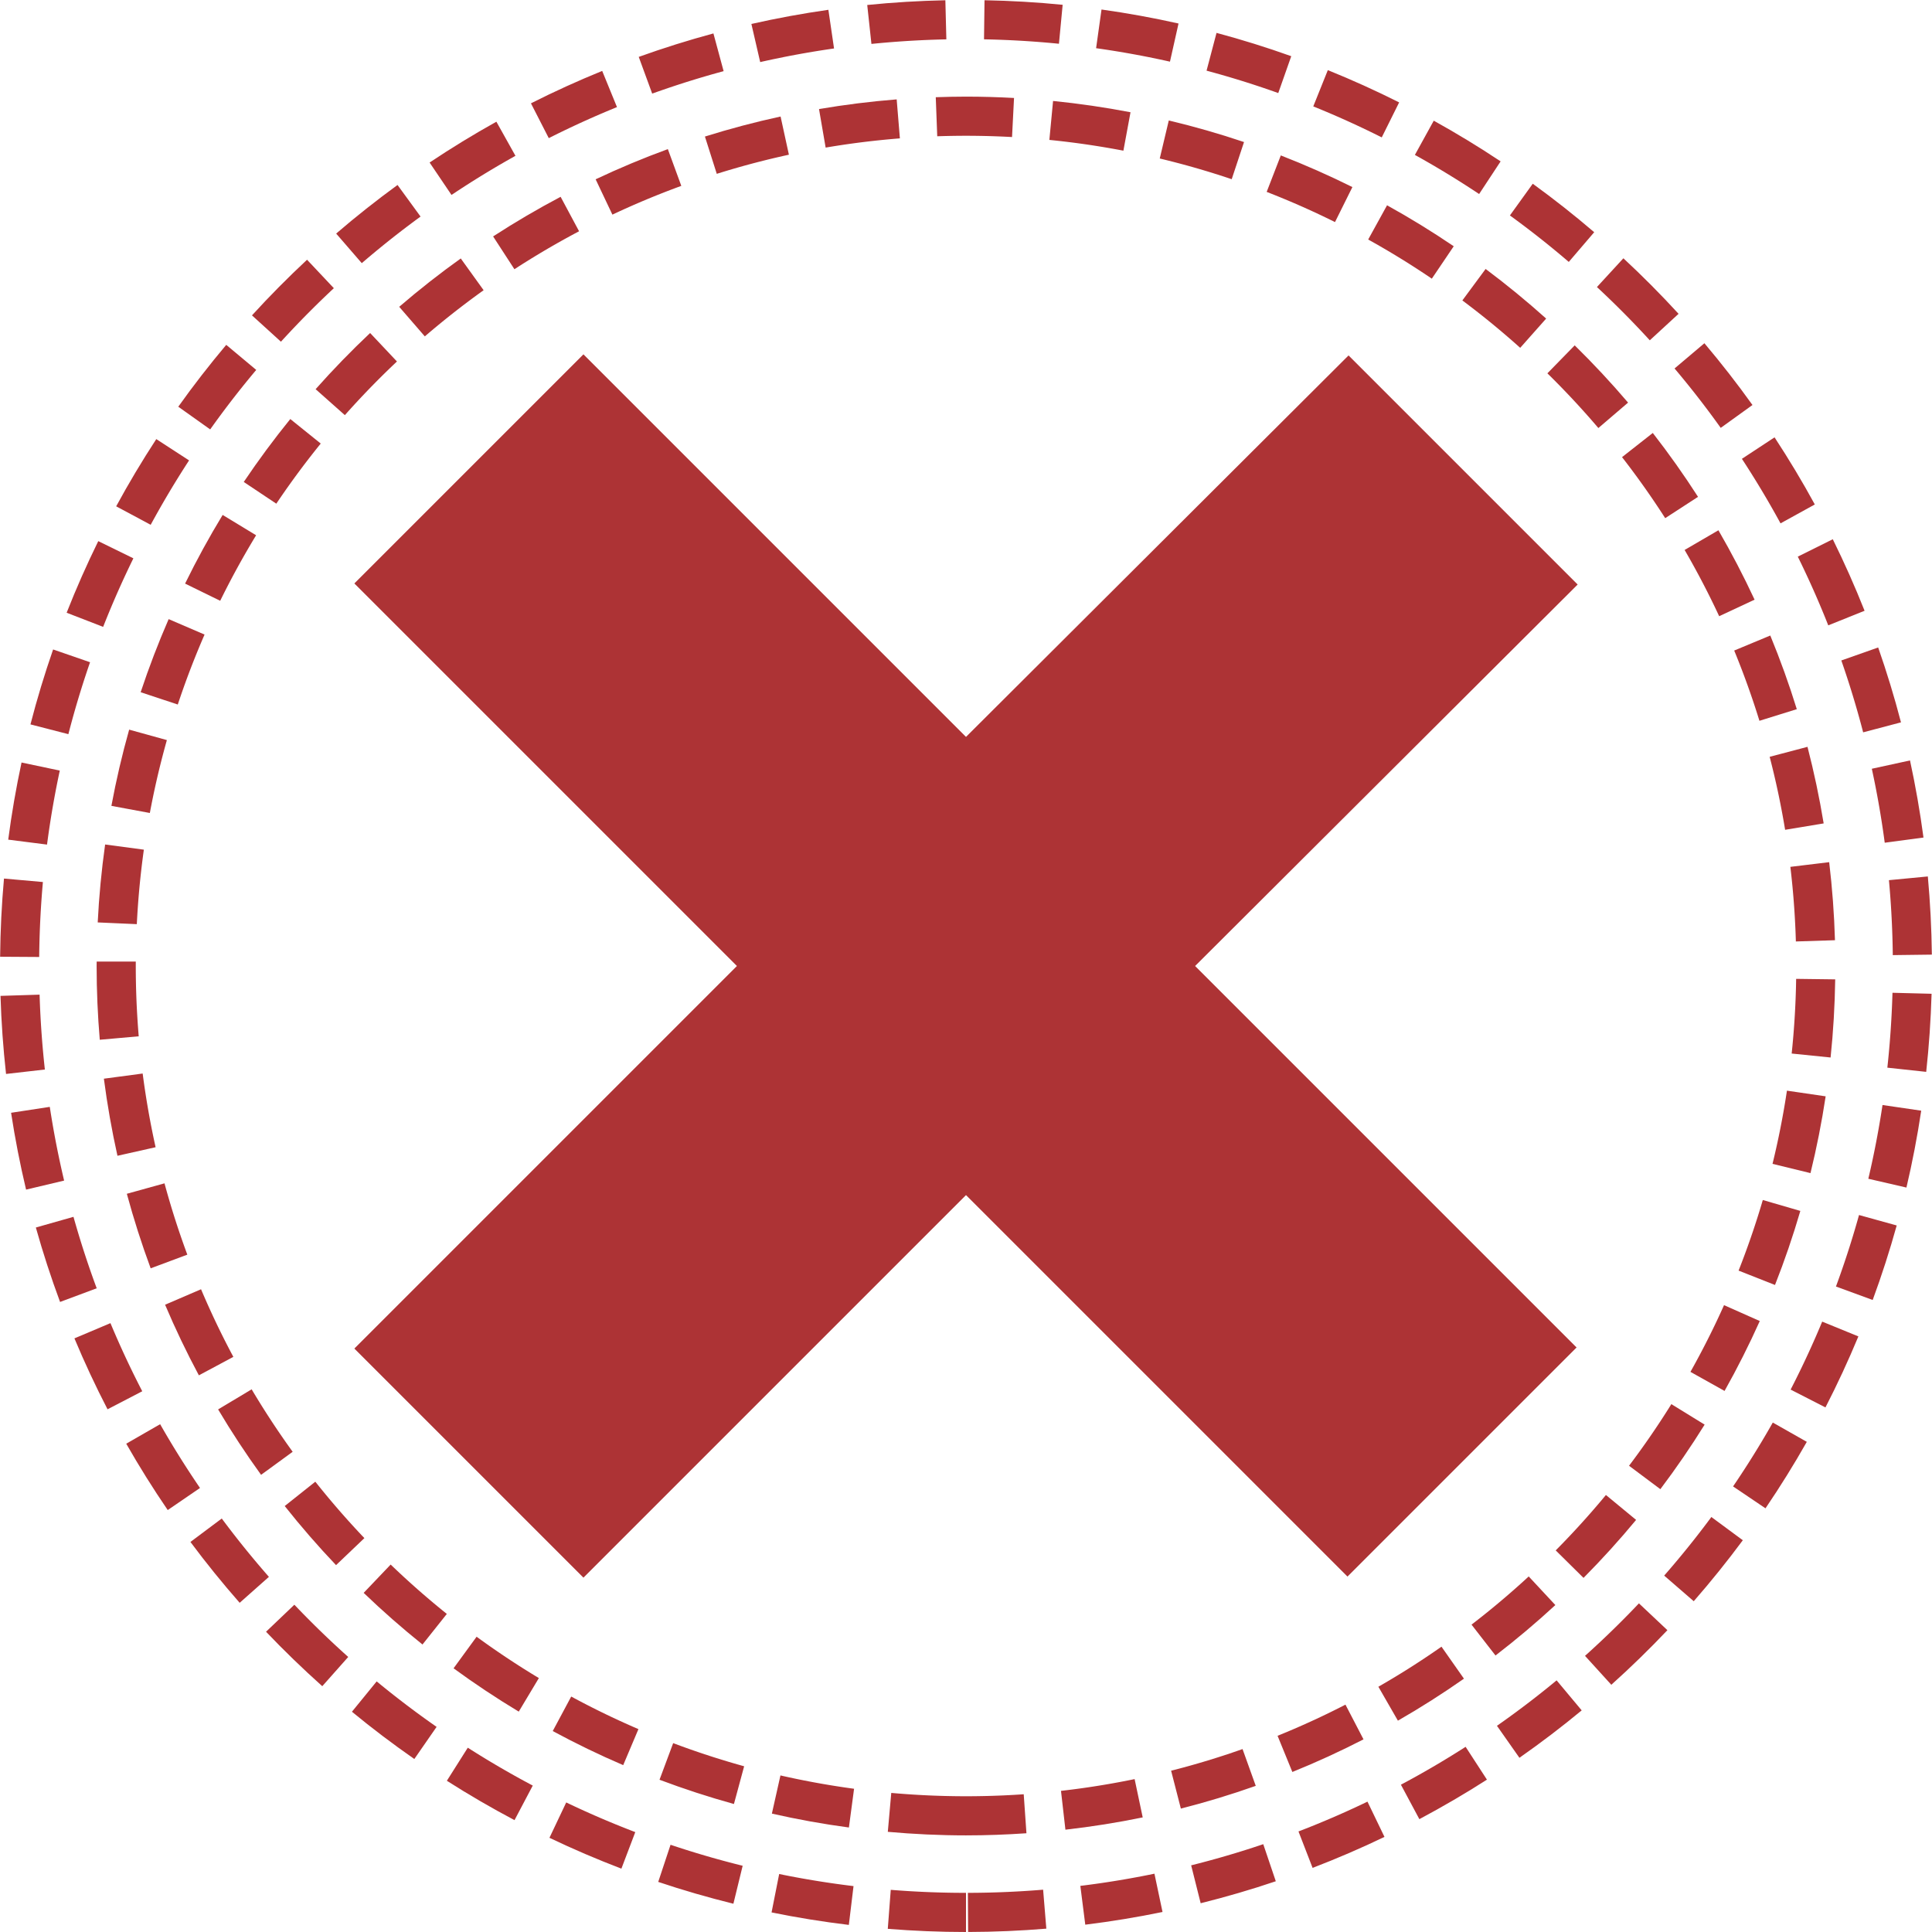
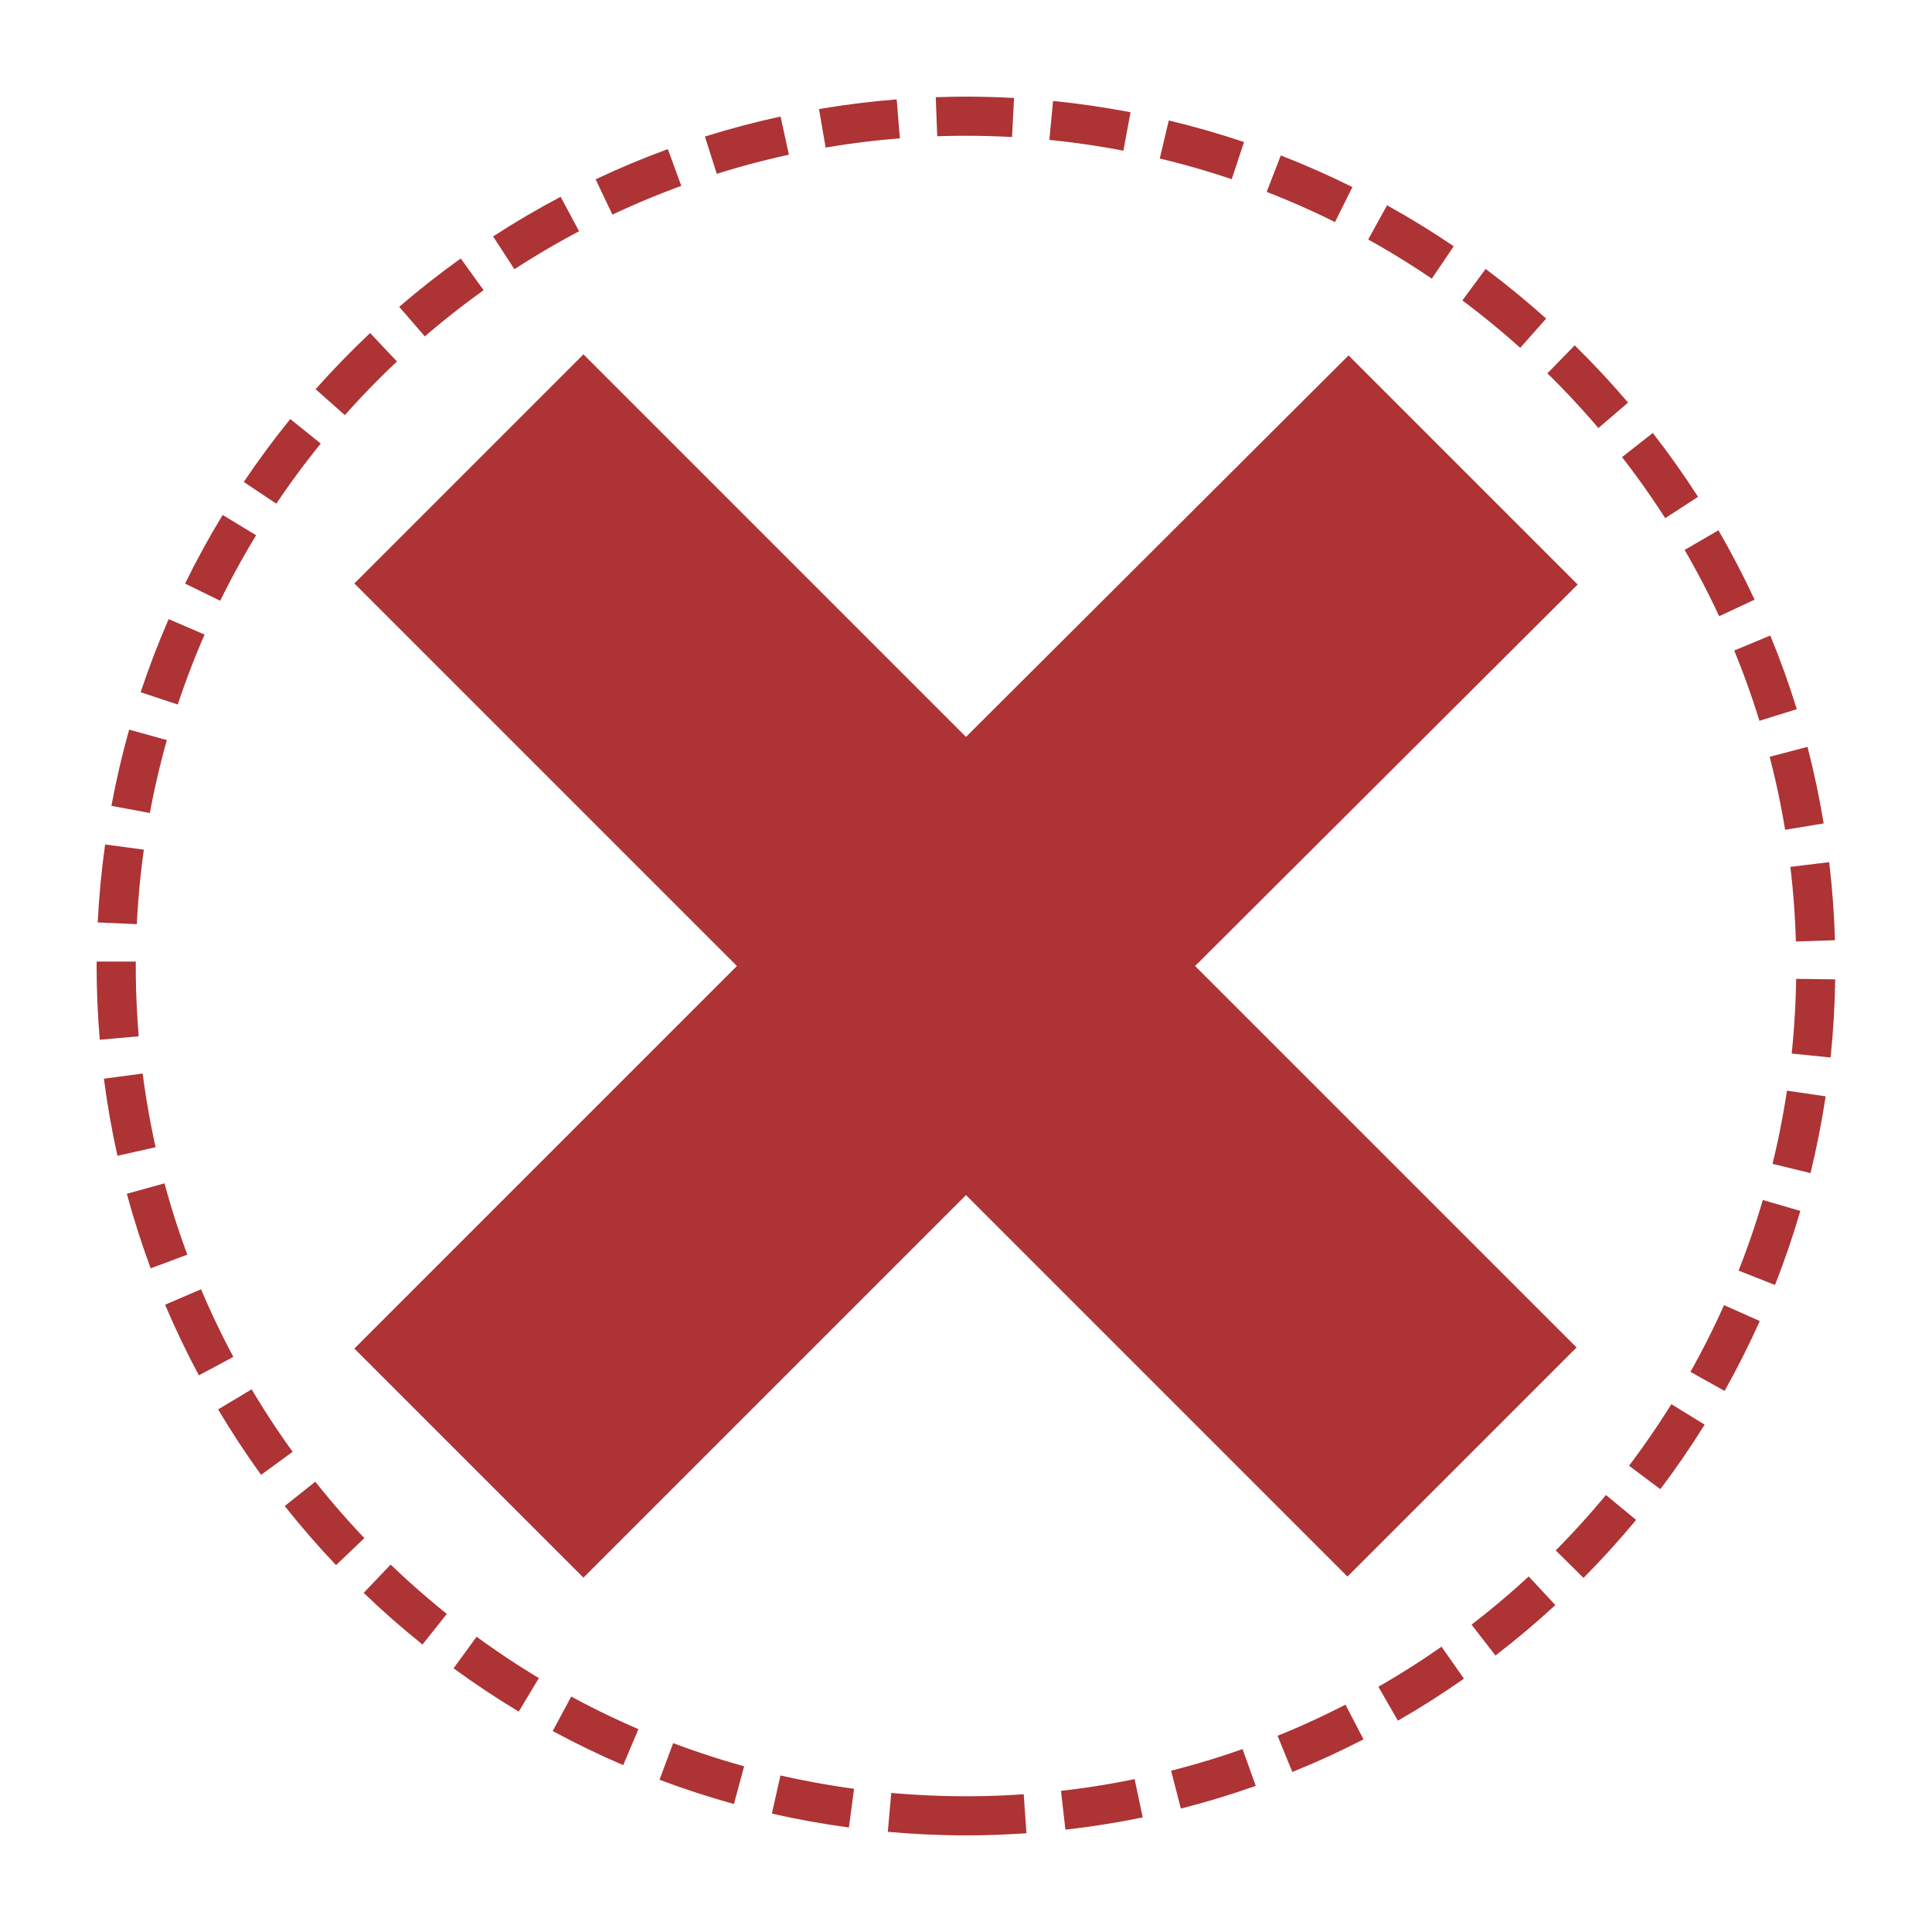
<svg xmlns="http://www.w3.org/2000/svg" xml:space="preserve" width="2.742in" height="2.742in" version="1.1" style="shape-rendering:geometricPrecision; text-rendering:geometricPrecision; image-rendering:optimizeQuality; fill-rule:evenodd; clip-rule:evenodd" viewBox="0 0 21480.5 21480.5">
  <defs>
    <style type="text/css">
   
    .fil0 {fill:#AD3335}
   
  </style>
  </defs>
  <g id="Layer_x0020_1">
    <g id="_1267175899776">
      <polygon class="fil0" points="13287.47,10740.28 17528.81,14981.59 14981.59,17528.81 10740.28,13287.47 6486.91,17540.81 3939.72,14993.62 8193.06,10740.28 3939.72,6486.91 6486.91,3939.72 10740.28,8193.06 14993.62,3951.72 17540.81,6498.94 " />
    </g>
    <g id="_1267175900800">
      <g>
        <path class="fil0" d="M9870.89 20366.86l38.44 -432.78 3.21 0.28 58.42 5.03 58.55 4.6 58.76 4.29 58.76 3.92 58.86 3.55 59.1 3.18 58.95 2.84 59.1 2.41 59.44 2.07 59.29 1.73 59.44 1.26 59.69 0.96 59.63 0.59 59.72 0.19 59.72 -0.19 59.63 -0.59 59.69 -0.96 59.44 -1.26 59.29 -1.73 59.44 -2.07 59.1 -2.41 58.95 -2.84 59.1 -3.18 58.86 -3.55 48.49 -3.24 30.26 433.62c-222.07,15.27 -446.02,23.66 -671.97,23.66 -293.08,0 -582.92,-13.82 -869.36,-39.36zm-432.51 -48.21c-289.72,-38.87 -575.39,-90.51 -856.37,-154.57l95.19 -424.49 33.9 7.71 56.02 12.37 56.14 12.06 56.17 11.66 56.39 11.35 56.54 11.01 56.7 10.67 56.7 10.33 56.82 9.93 57.07 9.66 57.07 9.25 57.34 8.95 57.34 8.61 57.31 8.21 47.1 6.45 -57.44 430.84zm-1278.33 -261.24c-281.11,-77.8 -557.1,-167.87 -827.38,-269.7l151.89 -407.18 28.9 10.86 52.84 19.53 53.15 19.25 53.27 18.94 53.46 18.63 53.46 18.32 53.64 17.95 53.89 17.68 53.86 17.31 54.11 17 54.32 16.75 54.29 16.32 54.57 16.04 54.69 15.73 54.72 15.36 5.83 1.6 -113.52 419.61zm-1231.14 -432.17c-267.6,-114.78 -528.96,-241.29 -783.39,-378.99l205.38 -383.64 38.87 20.98 49.26 26.19 49.54 25.94 49.73 25.66 49.82 25.36 49.91 24.96 50.22 24.77 50.37 24.46 50.5 24.15 50.68 23.84 50.84 23.54 51.05 23.26 51.18 22.98 51.33 22.64 51.51 22.36 2.53 1.08 -169.32 400.46zm-1161.24 -594.98c-249.09,-149.92 -490.87,-310.69 -724.78,-481.65l256.09 -351.13 7.93 5.8 44.91 32.54 45.22 32.36 45.28 32.02 45.56 31.74 45.78 31.56 45.96 31.28 46.15 30.97 46.18 30.6 46.58 30.42 46.83 30.26 46.89 29.83 47.1 29.61 47.29 29.34 47.54 29.06 37.08 22.43 -223.58 372.97zm-1070.3 -746.25c-226.57,-181.63 -444.84,-373.19 -653.99,-574.16l300.11 -314.76 28.16 26.99 40.22 38.13 40.41 37.85 40.72 37.66 40.84 37.39 41.03 37.05 41.4 36.92 41.52 36.65 41.77 36.37 42.08 36.25 42.17 35.91 42.35 35.57 42.69 35.44 42.85 35.17 43.06 34.86 13.2 10.58 -270.59 340.15zm-961.13 -882.47c-199.89,-210.16 -390.21,-429.51 -570.76,-656.95l340.3 -270.71 6.76 8.54 34.67 43.31 34.86 43.06 35.17 42.85 35.44 42.69 35.57 42.35 35.91 42.17 36.25 42.08 36.37 41.77 36.65 41.52 36.92 41.4 37.05 41.03 37.39 40.84 37.66 40.72 37.85 40.41 30.94 32.64 -314.98 300.3zm-833.52 -1003.92c-169.69,-234.78 -329.14,-477.45 -477.67,-727.4l372.79 -223.46 19 31.93 28.78 47.63 29.06 47.54 29.34 47.29 29.61 47.1 29.83 46.89 30.26 46.83 30.42 46.58 30.6 46.18 30.97 46.15 31.28 45.96 31.56 45.78 31.74 45.56 32.02 45.28 32.36 45.22 9.28 12.8 -351.22 256.15zm-691.59 -1106.42c-136.56,-255.04 -262.11,-516.81 -375.69,-784.93l399.81 -172 21.53 50.53 22.36 51.51 22.64 51.33 22.98 51.18 23.26 51.05 23.54 50.84 23.84 50.68 24.15 50.5 24.46 50.37 24.77 50.22 24.96 49.91 25.36 49.82 25.66 49.73 25.94 49.54 23.69 44.57 -383.27 205.16zm-535.97 -1189.62c-100.25,-270.81 -188.72,-547.29 -264.98,-828.86l418.75 -116.08 15.36 56.11 15.36 54.72 15.73 54.69 16.04 54.57 16.32 54.29 16.75 54.32 17 54.11 17.31 53.86 17.68 53.89 17.95 53.64 18.32 53.46 18.63 53.46 18.94 53.27 19.25 53.15 13.08 35.38 -407.49 152.01zm-369.27 -1251.4c-62.71,-281.29 -113.24,-567.12 -150.9,-857.05l431.27 -57.5 5 38.59 7.87 57.56 8.21 57.31 8.61 57.34 8.95 57.34 9.25 57.07 9.66 57.07 9.93 56.82 10.33 56.7 10.67 56.7 11.01 56.54 11.35 56.39 11.66 56.17 12.06 56.14 9.22 41.67 -424.15 95.13zm-196.65 -1289.87c-22.8,-270.37 -34.98,-543.77 -34.98,-820.07 0,-16.53 0.52,-32.94 0.62,-49.48l434.79 0 -0.12 49.48 0.19 59.72 0.59 59.63 0.96 59.69 1.26 59.44 1.73 59.29 2.07 59.44 2.41 59.1 2.84 58.95 3.18 59.1 3.55 58.86 3.92 58.76 4.29 58.76 4.6 58.55 1.08 12.34 -432.94 38.44zm-22.89 -1304.64c14.53,-292.43 42.48,-581.28 82.36,-866.34l430.66 57.44 -8.11 59.5 -7.53 57.84 -7.19 57.84 -6.79 57.75 -6.42 58.02 -6.11 58.3 -5.77 58.21 -5.34 58.3 -5.03 58.42 -4.6 58.55 -4.29 58.76 -3.92 58.76 -3.55 58.86 -3.18 59.1 -0.49 9.96 -434.73 -19.28zm152.17 -1295.88c53.3,-287.19 119.22,-569.93 197.48,-847.52l419.3 116.2 -11.01 39.27 -15.05 54.97 -14.71 55.15 -14.41 55.22 -14.04 55.28 -13.76 55.52 -13.39 55.62 -13.05 55.74 -12.71 55.86 -12.37 56.02 -12.06 56.14 -11.66 56.17 -11.35 56.39 -11.01 56.54 -8.79 46.58 -427.42 -79.15zm325.37 -1263.52c91.86,-276.64 195.79,-547.72 311.22,-812.7l399.22 171.69 -17.52 40.41 -22.02 51.67 -21.78 51.95 -21.44 51.95 -21.1 52.13 -20.82 52.29 -20.51 52.53 -20.2 52.63 -19.83 52.66 -19.53 52.84 -19.25 53.15 -18.94 53.27 -18.63 53.46 -18.32 53.46 -17.89 53.4 -412.64 -136.78zm493.89 -1207.72c128.02,-261.31 267.32,-516.07 417.7,-763.4l371.95 226.05 -1.82 2.99 -28.78 47.63 -28.41 47.78 -28.23 48.06 -27.98 48.31 -27.64 48.43 -27.39 48.61 -27.02 48.71 -26.81 48.95 -26.47 49.11 -26.19 49.26 -25.94 49.54 -25.66 49.73 -25.36 49.82 -24.96 49.91 -20.51 41.58 -390.49 -191.07zm652.38 -1129.99c162.13,-241.13 334.88,-474.52 517.37,-699.7l338.55 272.6 -18.88 23.32 -34.67 43.31 -34.39 43.49 -34.18 43.77 -33.87 43.86 -33.59 44.11 -33.35 44.3 -33.1 44.6 -32.85 44.7 -32.54 44.94 -32.39 45.25 -31.99 45.22 -31.74 45.56 -31.56 45.78 -31.22 45.93 -13.7 20.39 -361.9 -241.44zm798.94 -1031.59c192.64,-217.1 394.84,-425.5 606.08,-624.47l298.14 316.43 -1.45 1.36 -40.22 38.13 -39.98 38.34 -39.7 38.56 -39.55 38.84 -39.27 39.02 -39.02 39.27 -38.81 39.48 -38.59 39.79 -38.34 39.95 -38.07 40.19 -37.97 40.53 -37.6 40.63 -37.32 40.81 -37.14 41.15 -36.18 40.47 -325 -288.48zm929.39 -915.82c219.69,-189.15 448.08,-368.5 684.37,-537.57l254.21 353.04 -25.26 18.05 -44.91 32.57 -44.73 32.82 -44.51 33.1 -44.39 33.38 -44.08 33.59 -43.99 33.93 -43.59 34.06 -43.46 34.39 -43.4 34.73 -43.12 34.92 -42.78 35.07 -42.63 35.41 -42.48 35.69 -42.17 35.88 -18.23 15.7 -284.84 -328.77zm1044.08 -782.59c242.89,-157.6 493.27,-304.61 750.51,-440.5l205.16 383.09 -48.43 25.73 -49.17 26.53 -49.02 26.81 -48.68 27.02 -48.61 27.39 -48.49 27.67 -48.12 27.85 -48.09 28.26 -47.84 28.47 -47.63 28.78 -47.54 29.06 -47.38 29.37 -47.01 29.55 -46.89 29.86 -45.99 29.71 -236.78 -364.64zm1139.8 -635.05c261.43,-123.45 529.18,-235.7 802.89,-335.68l149.61 408.69 -8.48 3.05 -52.93 19.56 -52.69 19.87 -52.63 20.17 -52.44 20.51 -52.35 20.82 -52.13 21.1 -52.01 21.47 -51.92 21.75 -51.61 21.99 -51.51 22.36 -51.42 22.67 -51.08 22.92 -50.96 23.23 -50.93 23.6 -31.09 14.65 -186.32 -392.74zm1215.09 -475.41c275.34,-86.37 555.96,-160.71 841.23,-222.72l92.45 424.61 -4.04 0.86 -56.02 12.37 -55.86 12.71 -55.74 13.05 -55.62 13.39 -55.52 13.76 -55.28 14.04 -55.22 14.41 -55.15 14.71 -54.97 15.05 -54.72 15.36 -54.69 15.73 -54.57 16.04 -54.29 16.32 -54.32 16.75 -25.94 8.17 -131.72 -414.61zm1268.49 -305.54c283.82,-48.4 571.87,-84.52 863.56,-107.66l35.69 433.55 -34.27 2.68 -58.42 5.03 -58.3 5.34 -58.3 5.77 -58.21 6.08 -57.93 6.45 -57.84 6.79 -57.84 7.19 -57.84 7.53 -57.56 7.87 -57.31 8.21 -57.34 8.61 -57.34 8.95 -57.07 9.25 -39.98 6.79 -73.69 -428.4zm1298.1 -131.81c111.64,-3.89 223.58,-6.45 336.17,-6.45 179.22,0 357.18,5.27 533.99,14.9l-22.12 434.39 -36.62 -1.97 -58.95 -2.84 -59.1 -2.41 -59.44 -2.07 -59.29 -1.73 -59.44 -1.26 -59.69 -0.96 -59.63 -0.59 -59.72 -0.19 -59.72 0.19 -59.63 0.59 -59.69 0.96 -59.44 1.26 -59.29 1.73 -21.99 0.77 -16.41 -434.33zm1304.12 41.67c291.07,29.06 578.26,71.29 861.16,125.49l-79.12 427.23 -58.79 -11.04 -56.7 -10.33 -56.82 -9.93 -57.07 -9.66 -57.07 -9.25 -57.34 -8.95 -57.34 -8.61 -57.31 -8.21 -57.56 -7.87 -57.84 -7.53 -57.84 -7.19 -57.84 -6.79 -57.93 -6.45 -58.21 -6.08 -17.61 -1.76 41.24 -433.09zm1286.66 216.89c283.89,67.65 563.02,147.7 836.51,239.93l-136.93 413.07 -47.23 -15.79 -53.89 -17.68 -53.86 -17.31 -54.11 -17 -54.32 -16.75 -54.29 -16.32 -54.57 -16.04 -54.69 -15.73 -54.72 -15.36 -54.97 -15.05 -55.15 -14.71 -55.22 -14.41 -55.28 -14.04 -55.52 -13.76 -42.17 -10.15 100.41 -422.91zm1245.54 388.67c271.39,105.68 536.92,223.18 795.88,351.87l-193.35 389.2 -0.46 -0.22 -50.22 -24.77 -50.37 -24.46 -50.5 -24.15 -50.68 -23.84 -50.93 -23.6 -50.96 -23.23 -51.08 -22.92 -51.42 -22.67 -51.51 -22.36 -51.61 -21.99 -51.92 -21.75 -52.01 -21.47 -52.13 -21.1 -52.35 -20.82 -41.46 -16.23 157.07 -405.48zm1181.16 554.29c254.36,140.94 501.82,292.89 741.44,455.58l-243.6 360.48 -18.54 -12.62 -46.05 -30.91 -46.33 -30.69 -46.52 -30.38 -46.83 -30.23 -46.89 -29.86 -47.01 -29.55 -47.38 -29.37 -47.54 -29.06 -47.63 -28.78 -47.84 -28.47 -48.09 -28.26 -48.12 -27.85 -48.49 -27.67 -48.61 -27.39 -25.7 -14.28 209.73 -380.68zm1096.06 708c232.68,173.85 457.09,358.16 672.99,551.73l-288.57 325.19 -37.82 -33.75 -41.58 -36.71 -41.77 -36.4 -41.95 -36.12 -42.17 -35.88 -42.48 -35.69 -42.63 -35.41 -42.78 -35.07 -43.12 -34.92 -43.4 -34.73 -43.46 -34.39 -43.59 -34.06 -43.99 -33.93 -44.08 -33.59 -44.39 -33.38 -3.79 -2.81 258.59 -350.08zm990.34 849.53c207.08,203.16 405.11,415.57 593.37,636.56l-330.25 282.62 -14.81 -17.4 -36.18 -42.01 -36.37 -41.77 -36.58 -41.49 -36.95 -41.33 -37.14 -41.15 -37.32 -40.81 -37.6 -40.63 -37.97 -40.53 -38.07 -40.19 -38.34 -39.95 -38.59 -39.79 -38.81 -39.48 -39.02 -39.27 -39.27 -39.02 -23.78 -23.35 303.69 -311zm868.22 973.99c177.96,228.73 345.89,465.64 502.99,710.16l-365.01 237.03 -27.39 -42.45 -30.38 -46.55 -30.63 -46.18 -31.03 -46.21 -31.22 -45.93 -31.56 -45.78 -31.74 -45.56 -31.99 -45.22 -32.39 -45.25 -32.54 -44.94 -32.85 -44.7 -33.1 -44.6 -33.35 -44.3 -33.59 -44.11 -33.87 -43.86 -2.22 -2.87 341.88 -268.68zm729.66 1081.74c145.1,250.39 279.29,507.87 402.12,771.73l-393.76 183.91 -5.24 -11.29 -23.91 -50.77 -24.15 -50.56 -24.43 -50.31 -24.77 -50.22 -24.96 -49.91 -25.36 -49.82 -25.66 -49.73 -25.94 -49.54 -26.19 -49.26 -26.47 -49.11 -26.81 -48.95 -27.02 -48.71 -27.39 -48.61 -27.64 -48.43 -18.2 -31.4 375.78 -219.01zm576.78 1170.37c110.03,267.17 208.56,540.25 294.65,818.83l-415.51 129.19 -5.77 -18.79 -17 -54.11 -17.31 -53.86 -17.68 -53.89 -17.95 -53.64 -18.32 -53.46 -18.63 -53.46 -18.94 -53.27 -19.25 -53.15 -19.53 -52.84 -19.83 -52.66 -20.2 -52.63 -20.51 -52.53 -20.82 -52.29 -21.1 -52.13 -7.62 -18.42 401.32 -166.91zm413.57 1237.49c72.31,279.1 132.27,563.17 179.87,851.44l-428.71 71.04 -0.99 -6.23 -9.66 -57.07 -9.93 -56.82 -10.33 -56.7 -10.67 -56.7 -11.01 -56.54 -11.35 -56.39 -11.66 -56.17 -12.06 -56.14 -12.37 -56.02 -12.71 -55.86 -13.05 -55.74 -13.39 -55.62 -13.76 -55.52 -14.04 -55.28 -4.87 -18.63 420.69 -111.05zm241.13 1282.28c34.09,285.64 55.71,575.14 64.35,867.88l-434.73 13.85 -0.71 -24.92 -2.07 -59.44 -2.41 -59.1 -2.84 -58.95 -3.18 -59.1 -3.55 -58.86 -3.92 -58.76 -4.29 -58.76 -4.6 -58.55 -5.03 -58.42 -5.34 -58.3 -5.77 -58.21 -6.11 -58.3 -6.42 -58.02 -4.94 -41.83 431.52 -52.19zm67.03 1303.1c-4.47,292.89 -21.41,582.7 -51.33,868.71l-432.78 -44.02 3.02 -29 5.77 -58.21 5.34 -58.3 5.03 -58.42 4.6 -58.55 4.29 -58.76 3.92 -58.76 3.55 -58.86 3.18 -59.1 2.84 -58.95 2.41 -59.1 2.07 -59.44 1.73 -59.29 1.26 -59.44 0.59 -36.09 434.54 5.58zm-106.27 1300.45c-43.59,288.97 -100.16,573.69 -168.61,853.72l-422.11 -103.03 0.8 -3.3 13.39 -55.62 13.05 -55.74 12.71 -55.86 12.37 -56.02 12.06 -56.14 11.66 -56.17 11.35 -56.39 11.01 -56.54 10.67 -56.7 10.33 -56.7 9.93 -56.82 9.66 -57.07 9.25 -57.07 8.95 -57.34 3.05 -20.3 430.47 63.08zm-281.42 1274.07c-81.81,279.94 -175.77,554.69 -281.79,823.37l-404.9 -159.73 0.86 -2.16 20.51 -52.44 20.17 -52.63 19.87 -52.69 19.53 -52.84 19.25 -53.15 18.94 -53.27 18.63 -53.46 18.32 -53.46 17.95 -53.64 17.68 -53.89 17.31 -53.86 17 -54.11 16.75 -54.32 16.32 -54.29 10.24 -34.76 417.36 121.32zm-450.98 1224.38c-119.16,265.59 -249.92,524.8 -391.57,777.1l-379.33 -212.1 8.51 -15.15 27.02 -48.68 26.81 -49.02 26.47 -49.11 26.19 -49.26 25.94 -49.54 25.66 -49.73 25.36 -49.82 24.96 -49.91 24.77 -50.22 24.46 -50.37 24.15 -50.5 23.84 -50.68 23.54 -50.84 23.26 -51.05 12.55 -27.92 397.4 176.78zm-613.15 1151.7c-153.49,246.84 -317.72,486.33 -492.26,717.62l-348.29 -260.41 25.36 -33.72 33.1 -44.57 32.85 -44.73 32.54 -44.91 32.36 -45.22 32.02 -45.28 31.74 -45.56 31.56 -45.78 31.28 -45.96 30.97 -46.15 30.6 -46.18 30.42 -46.58 30.26 -46.83 29.83 -46.89 29.61 -47.1 6.02 -9.66 370.04 227.9zm-761.95 1059.26c-185.08,223.7 -380.25,438.68 -584.46,644.73l-309.36 -305.66 9.59 -9.66 38.84 -39.55 38.56 -39.7 38.34 -39.98 38.13 -40.22 37.85 -40.41 37.66 -40.72 37.39 -40.84 37.05 -41.03 36.92 -41.4 36.65 -41.52 36.37 -41.77 36.25 -42.08 35.91 -42.17 35.57 -42.35 27.15 -32.7 335.62 277.01zm-897.74 946.85c-213.21,196.62 -435.22,383.77 -665.43,560.8l-266.55 -343.3 34.33 -26.47 43.68 -34.15 43.56 -34.43 43.31 -34.67 43.06 -34.86 42.85 -35.17 42.69 -35.44 42.35 -35.57 42.17 -35.91 42.08 -36.25 41.77 -36.37 41.52 -36.65 41.4 -36.92 41.03 -37.05 40.84 -37.39 9.13 -8.42 296.22 318.19zm-1016.22 818.4c-237.21,166.23 -482.17,322.23 -734.41,466.9l-216.95 -377.23 9.28 -5.31 48.31 -27.98 48.06 -28.23 47.78 -28.41 47.63 -28.78 47.54 -29.06 47.29 -29.34 47.1 -29.61 46.89 -29.83 46.83 -30.26 46.58 -30.42 46.18 -30.6 46.15 -30.97 45.96 -31.28 45.78 -31.56 34.24 -23.84 249.77 355.79zm-1116.79 674.78c-257.2,132.3 -521.13,253.32 -791.04,362.67l-164.41 -402.34 24.89 -10.09 52.01 -21.47 51.92 -21.75 51.61 -21.99 51.51 -22.36 51.33 -22.64 51.18 -22.98 51.05 -23.26 50.84 -23.54 50.68 -23.84 50.5 -24.15 50.37 -24.46 50.22 -24.77 49.91 -24.96 49.82 -25.36 16.94 -8.76 200.69 386.05zm-1197.97 516.9c-272.19,96.3 -549.94,180.98 -832.72,252.88l-108.43 -421.34 26.71 -6.76 55.22 -14.41 55.15 -14.71 54.97 -15.05 54.72 -15.36 54.69 -15.73 54.57 -16.04 54.29 -16.32 54.32 -16.75 54.11 -17 53.86 -17.31 53.89 -17.68 53.64 -17.95 53.46 -18.32 53.46 -18.63 7.22 -2.56 146.86 409.03zm-1256.8 350.64c-282.16,58.15 -568.91,103.71 -859.43,136.71l-49.26 -431.7 4.44 -0.49 57.75 -6.79 57.84 -7.19 57.84 -7.53 57.56 -7.87 57.31 -8.21 57.34 -8.61 57.34 -8.95 57.07 -9.25 57.07 -9.66 56.82 -9.93 56.7 -10.33 56.7 -10.67 56.54 -11.01 56.39 -11.35 14.07 -2.93 89.92 425.75z" />
      </g>
      <g>
-         <path class="fil0" d="M9870.67 21445.34l32.98 -433.59 43.25 3.42 65.52 4.75 65.58 4.38 65.7 3.95 65.95 3.55 65.92 3.15 65.98 2.71 66.17 2.28 66.38 1.91 66.41 1.48 66.44 1.05 66.54 0.62 66.75 0.22 0 435.28c-292.8,0 -582.7,-12.18 -869.58,-35.17zm-433.06 -43.65c-290.09,-34.95 -576.72,-81.16 -859.15,-138.87l84.61 -426.95 62.87 12.68 62.96 12.28 63.36 11.91 63.39 11.54 63.36 11.1 63.7 10.77 63.79 10.36 63.92 9.96 63.98 9.59 64.13 9.16 64.35 8.79 64.38 8.42 62.47 7.74 -52.1 431.52zm-1283.51 -235.42c-283.08,-70.05 -562.03,-150.72 -835.77,-242.67l136.93 -412.95 39.73 13.3 60.12 19.74 60.18 19.34 60.37 18.97 60.61 18.63 60.77 18.29 60.83 17.89 60.98 17.55 61.2 17.15 61.29 16.78 61.54 16.44 61.76 16.1 61.76 15.7 30.69 7.59 -103 422.14zm-1245.23 -390.15c-272.01,-103.92 -538.96,-218.12 -799.86,-343.02l186.41 -393.02 33.81 16.16 56.67 26.62 56.73 26.31 56.91 25.94 57.19 25.63 57.34 25.29 57.41 24.92 57.71 24.59 57.96 24.31 58.05 23.94 58.15 23.57 58.39 23.23 58.55 22.89 42.94 16.44 -154.36 406.19zm-1188.32 -539.27c-257.02,-136.1 -508.08,-281.88 -752.17,-437.75l232.59 -367.7 37.66 24 52.56 32.98 52.87 32.79 53.03 32.45 53.18 32.08 53.46 31.83 53.61 31.49 53.86 31.16 54.07 30.88 54.2 30.54 54.48 30.23 54.66 29.92 54.85 29.55 39.92 21.22 -202.82 384.32zm-1113.92 -679.78c-238.35,-166.08 -470.02,-341.14 -693.72,-525.54l275.06 -337.28 45.44 37.26 48 38.93 48.28 38.62 48.68 38.47 48.77 38.13 48.99 37.76 49.26 37.54 49.57 37.29 49.66 36.95 49.85 36.55 50.31 36.43 50.34 36.06 50.65 35.78 28.47 19.87 -247.61 357.18zm-1023.5 -809.58c-216.33,-193.5 -425.16,-395.18 -625.18,-605.43l314.95 -300.36 7.84 8.27 42.85 44.7 43.06 44.39 43.31 44.05 43.59 43.86 43.86 43.59 44.05 43.31 44.39 43.06 44.7 42.85 44.79 42.48 45.16 42.23 45.5 42.14 45.56 41.71 45.81 41.33 14.25 12.74 -288.48 325.1zm-918.41 -927.08c-191.19,-218.03 -374.02,-443.52 -547.38,-676.57l348.32 -260.6 16.6 22.3 37.29 49.57 37.54 49.26 37.76 48.99 38.13 48.77 38.47 48.68 38.62 48.28 38.93 48 39.27 47.87 39.52 47.6 39.82 47.38 40.1 47.13 40.38 46.89 40.59 46.61 1.2 1.33 -325.16 288.51zm-799.86 -1031.09c-163.33,-239.25 -317.38,-485.35 -461.38,-737.92l377.01 -216.79 19.83 34.7 31.16 53.86 31.49 53.61 31.83 53.46 32.08 53.18 32.45 53.03 32.79 52.87 32.98 52.56 33.31 52.29 33.75 52.25 33.93 51.92 34.24 51.67 34.58 51.48 28.75 42.29 -358.81 245.54zm-669.2 -1120.36c-132.95,-256.99 -255.81,-520.02 -368.16,-788.57l400.55 -169.35 16.9 40.29 24.59 57.71 24.92 57.41 25.29 57.34 25.63 57.19 25.94 56.91 26.31 56.73 26.62 56.67 26.93 56.3 27.36 56.3 27.61 55.99 27.92 55.74 28.35 55.77 19.13 37.05 -385.9 200.54zm-527.82 -1193.44c-100.53,-270.87 -190.42,-546.92 -269.23,-827.63l418.41 -118.79 9.13 32.54 17.55 60.98 17.89 60.83 18.29 60.77 18.63 60.61 18.97 60.37 19.34 60.18 19.74 60.12 20.08 59.97 20.39 59.66 20.79 59.6 21.16 59.5 21.44 59.16 14.84 39.98 -407.43 152.14zm-378 -1249.06c-66.6,-280.68 -122.52,-565.46 -166.57,-854.18l430.25 -65.8 0.52 3.61 9.96 63.92 10.36 63.79 10.77 63.7 11.1 63.36 11.54 63.39 11.91 63.36 12.28 62.96 12.68 62.9 13.08 62.9 13.42 62.65 13.82 62.47 14.22 62.43 13.6 58.21 -422.94 100.35zm-222.68 -1285.8c-31.68,-286.2 -52.66,-575.61 -61.54,-868.1l434.57 -13.73 0.37 13.94 2.28 66.17 2.71 65.98 3.15 65.92 3.55 65.95 3.95 65.7 4.38 65.58 4.75 65.52 5.18 65.33 5.58 65.21 6.02 65.15 6.42 65.18 6.79 64.9 3.55 31.93 -431.7 49.36zm-65.86 -1303.32c2.87,-292.65 17.24,-582.58 42.97,-869.21l432.72 38.53 -0.89 9.69 -5.58 65.21 -5.18 65.33 -4.75 65.52 -4.38 65.58 -3.95 65.7 -3.55 65.95 -3.15 65.92 -2.71 65.98 -2.28 66.17 -1.91 66.38 -1.48 66.41 -1.05 66.44 -0.31 33.1 -434.51 -2.71zm90.13 -1301.87c37.82,-289.68 87.61,-575.61 148.07,-857.58l425.2 89.73 -6.97 32.51 -13.08 62.9 -12.68 62.9 -12.28 62.96 -11.91 63.36 -11.54 63.39 -11.1 63.36 -10.77 63.7 -10.36 63.79 -9.96 63.92 -9.59 63.98 -9.16 64.13 -8.79 64.35 -3.61 27.48 -431.46 -54.88zm247.24 -1281.38c72.71,-282.44 157.23,-560.09 251.87,-833.02l410.82 141.9 -4.32 12.4 -20.39 59.66 -20.08 59.97 -19.74 60.12 -19.34 60.18 -18.97 60.37 -18.63 60.61 -18.29 60.77 -17.89 60.83 -17.55 60.98 -17.15 61.2 -16.78 61.29 -16.44 61.54 -15.61 59.75 -421.49 -108.55zm402.31 -1241.47c106.51,-270.96 224.2,-536.31 351.59,-796.07l390.43 191.04 -4.44 9.04 -27.36 56.3 -26.93 56.3 -26.62 56.67 -26.31 56.73 -25.94 56.91 -25.63 57.19 -25.29 57.34 -24.92 57.41 -24.59 57.71 -24.31 57.96 -23.94 58.05 -23.57 58.15 -23.23 58.39 -3.15 7.99 -405.79 -157.1zm550.71 -1183.08c138.6,-255.66 287.71,-504.78 445.92,-747.42l364.49 236.75 -9.93 15.21 -33.75 52.25 -33.31 52.29 -32.98 52.56 -32.79 52.87 -32.45 53.03 -32.08 53.18 -31.83 53.46 -31.49 53.61 -31.16 53.86 -30.88 54.07 -30.54 54.2 -30.23 54.48 -29.92 54.66 -3.42 6.35 -383.64 -205.41zm690.42 -1107.5c168.39,-236.69 346.69,-465.82 533.22,-687.8l333.52 278.64 -21.07 25.05 -39.52 47.6 -39.27 47.87 -38.93 48 -38.62 48.28 -38.47 48.68 -38.13 48.77 -37.76 48.99 -37.54 49.26 -37.29 49.57 -36.95 49.66 -36.55 49.85 -36.43 50.31 -35.5 49.54 -354.71 -252.27zm819.48 -1015.64c195.54,-214.45 400.09,-420.54 612.22,-618.58l297.95 316.34 -36.43 34.09 -44.79 42.48 -44.7 42.85 -44.39 43.06 -44.05 43.31 -43.86 43.59 -43.59 43.86 -43.31 44.05 -43.06 44.39 -42.85 44.7 -42.48 44.79 -42.23 45.16 -42.14 45.5 -30.32 33.13 -321.98 -292.71zm936.02 -909.37c219.78,-189.15 447.53,-369.24 682.21,-540.38l255.94 351.13 -1.3 0.96 -49.85 36.55 -49.66 36.95 -49.57 37.29 -49.26 37.54 -48.99 37.76 -48.77 38.13 -48.68 38.47 -48.28 38.62 -48 38.93 -47.87 39.27 -47.6 39.52 -47.38 39.82 -47.13 40.1 -21.07 18.14 -284.75 -328.8zm1038.83 -789.87c240.76,-161.05 488.55,-312.33 742.52,-453.94l212.01 379.29 -11.51 6.39 -54.2 30.54 -54.07 30.88 -53.86 31.16 -53.61 31.49 -53.46 31.83 -53.18 32.08 -53.03 32.45 -52.87 32.79 -52.56 32.98 -52.29 33.31 -52.25 33.75 -51.92 33.93 -51.67 34.24 -10.58 7.13 -243.48 -360.29zm1126.78 -658.24c258.22,-130.45 522.49,-250.6 792.15,-360.35l164.41 402.25 -14.59 5.89 -58.05 23.94 -57.96 24.31 -57.71 24.59 -57.41 24.92 -57.34 25.29 -57.19 25.63 -56.91 25.94 -56.73 26.31 -56.67 26.62 -56.3 26.93 -56.3 27.36 -55.99 27.61 -55.74 27.92 -3.55 1.79 -198.13 -386.94zm1198.5 -516.35c271.82,-97.82 548.83,-184.71 830.25,-260.84l113.42 419.4 -4.04 1.08 -61.29 16.78 -61.2 17.15 -60.98 17.55 -60.83 17.89 -60.77 18.29 -60.61 18.63 -60.37 18.97 -60.18 19.34 -60.12 19.74 -59.97 20.08 -59.66 20.39 -59.6 20.79 -59.5 21.16 -5.03 1.82 -149.52 -408.23zm1252.54 -366.15c281.23,-63.76 566.81,-116.08 855.91,-157.44l62.93 429.95 -38.71 5.52 -63.98 9.59 -63.92 9.96 -63.79 10.36 -63.7 10.77 -63.36 11.1 -63.39 11.54 -63.36 11.91 -62.96 12.28 -62.9 12.68 -62.9 13.08 -62.65 13.42 -62.47 13.82 -22.98 5.24 -97.79 -423.78zm1287.83 -210.96c286.32,-29.12 576.19,-46.33 868.71,-52.56l11.07 434.7 -47.78 1.05 -66.38 1.91 -66.17 2.28 -65.98 2.71 -65.92 3.15 -65.95 3.55 -65.7 3.95 -65.58 4.38 -65.52 4.75 -65.33 5.18 -65.21 5.58 -65.15 6.02 -62.47 6.14 -46.64 -432.78zm1303.96 -52.84c292.55,5.55 582.39,22.3 868.81,50.74l-41.27 433.09 -44.3 -4.35 -65.15 -6.02 -65.21 -5.58 -65.33 -5.18 -65.52 -4.75 -65.58 -4.38 -65.7 -3.95 -65.95 -3.55 -65.92 -3.15 -65.98 -2.71 -66.17 -2.28 -66.38 -1.91 -66.41 -1.48 0.56 0 5.52 -434.54zm1300.88 103.09c289.22,40.69 574.86,92.51 856.22,155.68l-95.16 424.12 -2.53 -0.56 -62.47 -13.82 -62.65 -13.42 -62.9 -13.08 -62.9 -12.68 -62.96 -12.28 -63.36 -11.91 -63.39 -11.54 -63.36 -11.1 -63.7 -10.77 -63.79 -10.36 -63.92 -9.96 -63.98 -9.59 -59.35 -8.48 60.18 -430.25zm1278.79 259.86c281.63,75.45 558.73,161.92 830.77,259.18l-144.43 409.93 -47.35 -16.84 -59.6 -20.79 -59.66 -20.39 -59.97 -20.08 -60.12 -19.74 -60.18 -19.34 -60.37 -18.97 -60.61 -18.63 -60.77 -18.29 -60.83 -17.89 -60.98 -17.55 -61.2 -17.15 -61.29 -16.78 -24.28 -6.51 110.86 -420.14zm1237.49 414.06c269.91,109.14 534.39,228.88 792.89,358.78l-193.41 389.2 -42.85 -21.44 -55.99 -27.61 -56.3 -27.36 -56.3 -26.93 -56.67 -26.62 -56.73 -26.31 -56.91 -25.94 -57.19 -25.63 -57.34 -25.29 -57.41 -24.92 -57.71 -24.59 -57.96 -24.31 -58.05 -23.94 -33.96 -13.79 161.89 -403.29zm1177.71 562.09c254.27,141 502.25,291.97 743.38,452.46l-238.97 363.07 -47.01 -31.16 -51.92 -33.93 -52.25 -33.75 -52.29 -33.31 -52.56 -32.98 -52.87 -32.79 -53.03 -32.45 -53.18 -32.08 -53.46 -31.83 -53.61 -31.49 -53.86 -31.16 -54.07 -30.88 -54.2 -30.54 -29.86 -16.6 209.76 -380.59zm1100.65 701.03c235.09,170.61 463.08,350.36 683.26,539.02l-282.68 330.31 -5.09 -4.38 -47.13 -40.1 -47.38 -39.82 -47.6 -39.52 -47.87 -39.27 -48 -38.93 -48.28 -38.62 -48.68 -38.47 -48.77 -38.13 -48.99 -37.76 -49.26 -37.54 -49.57 -37.29 -49.66 -36.95 -49.85 -36.55 -18.48 -13.36 254.03 -352.64zm1007.83 828.98c212.6,197.54 417.39,403.39 613.39,617.4l-320.04 294.53 -16.16 -17.68 -42.14 -45.5 -42.23 -45.16 -42.48 -44.79 -42.85 -44.7 -43.06 -44.39 -43.31 -44.05 -43.59 -43.86 -43.86 -43.59 -44.05 -43.31 -44.39 -43.06 -44.7 -42.85 -44.79 -42.48 -45.16 -42.23 -4.87 -4.53 294.28 -319.76zm900.52 944.47c187.06,221.51 365.6,450.4 534.52,686.75l-353.01 254.3 -23.26 -32.48 -36.43 -50.31 -36.55 -49.85 -36.95 -49.66 -37.29 -49.57 -37.54 -49.26 -37.76 -48.99 -38.13 -48.77 -38.47 -48.68 -38.62 -48.28 -38.93 -48 -39.27 -47.87 -39.52 -47.6 -34.61 -41.18 331.82 -280.55zm780 1046.21c158.77,242.27 308.41,491.02 447.56,746.37l-381.11 210.04 -24.55 -44.88 -30.23 -54.48 -30.54 -54.2 -30.88 -54.07 -31.16 -53.86 -31.49 -53.61 -31.83 -53.46 -32.08 -53.18 -32.45 -53.03 -32.79 -52.87 -32.98 -52.56 -33.31 -52.29 -33.75 -52.25 -21.41 -32.76 363.01 -238.91zm647.48 1132.98c127.95,259.45 246.28,524.52 353.45,795.27l-403.85 162.13 -19.65 -49.45 -23.57 -58.15 -23.94 -58.05 -24.31 -57.96 -24.59 -57.71 -24.92 -57.41 -25.29 -57.34 -25.63 -57.19 -25.94 -56.91 -26.31 -56.73 -26.62 -56.67 -26.93 -56.3 -27.36 -56.3 -13.73 -27.82 389.2 -193.41zm504.69 1203.4c95.16,272.75 180.21,550.25 253.56,832.5l-420.66 110.99 -10.27 -39.39 -16.44 -61.54 -16.78 -61.29 -17.15 -61.2 -17.55 -60.98 -17.89 -60.83 -18.29 -60.77 -18.63 -60.61 -18.97 -60.37 -19.34 -60.18 -19.74 -60.12 -20.08 -59.97 -20.39 -59.66 -11.23 -32.17 409.86 -144.39zm353.88 1256.03c60.98,281.88 111.3,567.68 149.82,857.24l-430.93 57.59 -0.86 -6.79 -8.79 -64.35 -9.16 -64.13 -9.59 -63.98 -9.96 -63.92 -10.36 -63.79 -10.77 -63.7 -11.1 -63.36 -11.54 -63.39 -11.91 -63.36 -12.28 -62.96 -12.68 -62.9 -13.08 -62.9 -11.35 -52.93 424.55 -92.39zm198.16 1289.78c26.22,286.6 41.3,576.47 44.76,869.11l-434.42 5.52 -0.09 -12.28 -1.05 -66.44 -1.48 -66.41 -1.91 -66.38 -2.28 -66.17 -2.71 -65.98 -3.15 -65.92 -3.55 -65.95 -3.95 -65.7 -4.38 -65.58 -4.75 -65.52 -5.18 -65.33 -5.58 -65.21 -2.84 -30.51 432.57 -41.24zm41.64 1304.37c-8.45,292.49 -28.56,582.02 -59.75,868.22l-432.07 -46.58 1.23 -11.23 6.79 -64.9 6.42 -65.18 6.02 -65.15 5.58 -65.21 5.18 -65.33 4.75 -65.52 4.38 -65.58 3.95 -65.7 3.55 -65.95 3.15 -65.92 2.71 -65.98 2.28 -66.17 1.02 -34.89 434.82 11.07zm-115.24 1299.89c-43.28,288.85 -98.34,573.85 -164.26,854.65l-423.78 -97.79 8.82 -37.82 14.22 -62.43 13.82 -62.47 13.42 -62.65 13.08 -62.9 12.68 -62.9 12.28 -62.96 11.91 -63.36 11.54 -63.39 11.1 -63.36 10.77 -63.7 10.36 -63.79 9.96 -63.92 3.64 -24.25 430.44 63.02zm-272.47 1276.2c-78.07,280.89 -167.1,557.25 -266.98,828.37l-408.54 -149.64 7.53 -20.39 21.44 -59.16 21.16 -59.5 20.79 -59.6 20.39 -59.66 20.08 -59.97 19.74 -60.12 19.34 -60.18 18.97 -60.37 18.63 -60.61 18.29 -60.77 17.89 -60.83 17.55 -60.98 14.78 -52.72 418.93 116.14zm-426.12 1233.42c-111.7,268.83 -233.7,532.3 -366.09,789.56l-387.25 -198.28 9.47 -18.38 28.35 -55.77 27.92 -55.74 27.61 -55.99 27.36 -56.3 26.93 -56.3 26.62 -56.67 26.31 -56.73 25.94 -56.91 25.63 -57.19 25.29 -57.34 24.92 -57.41 24.59 -57.71 24.31 -57.96 -0.28 0.68 402.37 164.45zm-573.35 1172.28c-143.44,252.88 -296.62,499.54 -459.47,739.13l-360.45 -243.57 16.9 -24.83 34.58 -51.48 34.24 -51.67 33.93 -51.92 33.75 -52.25 33.31 -52.29 32.98 -52.56 32.79 -52.87 32.45 -53.03 32.08 -53.18 31.83 -53.46 31.49 -53.61 31.16 -53.86 30.26 -53 378.15 214.45zm-711.49 1093.99c-172.9,233.42 -354.89,459.59 -545.65,677.99l-328.74 -284.69 29.71 -34.09 40.38 -46.89 40.1 -47.13 39.82 -47.38 39.52 -47.6 39.27 -47.87 38.93 -48 38.62 -48.28 38.47 -48.68 38.13 -48.77 37.76 -48.99 37.54 -49.26 37.29 -49.57 29.12 -39.14 349.74 258.34zm-838.45 1000c-199.58,210.62 -407.7,413.1 -623.6,607.07l-292.43 -321.64 46.33 -41.86 45.56 -41.71 45.5 -42.14 45.16 -42.23 44.79 -42.48 44.7 -42.85 44.39 -43.06 44.05 -43.31 43.86 -43.59 43.59 -43.86 43.31 -44.05 43.06 -44.39 42.85 -44.7 22.24 -23.44 316.64 298.23zm-952.93 891.63c-223.3,184.87 -454.47,360.54 -692.42,527.21l-249.8 -355.73 11.23 -7.84 50.65 -35.78 50.34 -36.06 50.31 -36.43 49.85 -36.55 49.66 -36.95 49.57 -37.29 49.26 -37.54 48.99 -37.76 48.77 -38.13 48.68 -38.47 48.28 -38.62 48 -38.93 47.87 -39.27 11.78 -9.78 278.98 333.92zm-1053.58 770.13c-243.75,156.33 -494.63,302.58 -751.28,439.29l-205.16 -383.15 21.35 -11.35 54.85 -29.55 54.66 -29.92 54.48 -30.23 54.2 -30.54 54.07 -30.88 53.86 -31.16 53.61 -31.49 53.46 -31.83 53.18 -32.08 53.03 -32.45 52.87 -32.79 52.56 -32.98 52.29 -33.31 0.89 -0.62 237.09 365.04zm-1139.24 636.62c-260.6,125.42 -527.39,240.02 -799.15,344.59l-156.89 -405.3 23.35 -8.95 58.55 -22.89 58.39 -23.23 58.15 -23.57 58.05 -23.94 57.96 -24.31 57.71 -24.59 57.41 -24.92 57.34 -25.29 57.19 -25.63 56.91 -25.94 56.73 -26.31 56.67 -26.62 52.63 -25.2 189 392.1zm-1208.25 493.15c-273.55,92.54 -552.35,173.73 -835.28,244.4l-105.74 -421.56 10.46 -2.59 61.76 -15.7 61.76 -16.1 61.54 -16.44 61.29 -16.78 61.2 -17.15 60.98 -17.55 60.83 -17.89 60.77 -18.29 60.61 -18.63 60.37 -18.97 60.18 -19.34 60.12 -19.74 59.66 -19.99 139.49 412.33zm-1259.51 341.57c-282.31,58.39 -568.85,105.34 -858.81,141.16l-54.85 -431.43 41.77 -5.15 64.38 -8.42 64.35 -8.79 64.13 -9.16 63.98 -9.59 63.92 -9.96 63.79 -10.36 63.7 -10.77 63.36 -11.1 63.39 -11.54 63.36 -11.91 62.96 -12.28 62.9 -12.68 17.83 -3.73 89.86 425.72zm-1291.78 185.42c-286.82,23.66 -576.75,36.28 -869.52,36.92l-2.71 -435.07 45.87 -0.12 66.54 -0.62 66.44 -1.05 66.41 -1.48 66.38 -1.91 66.17 -2.28 65.98 -2.71 65.92 -3.15 65.95 -3.55 65.7 -3.95 65.58 -4.38 65.52 -4.75 64.04 -5.09 35.72 433.18zm-1944.63 -20955.02l-2.71 0.28 2.71 -0.25 0 -0.03z" />
-       </g>
+         </g>
    </g>
  </g>
</svg>